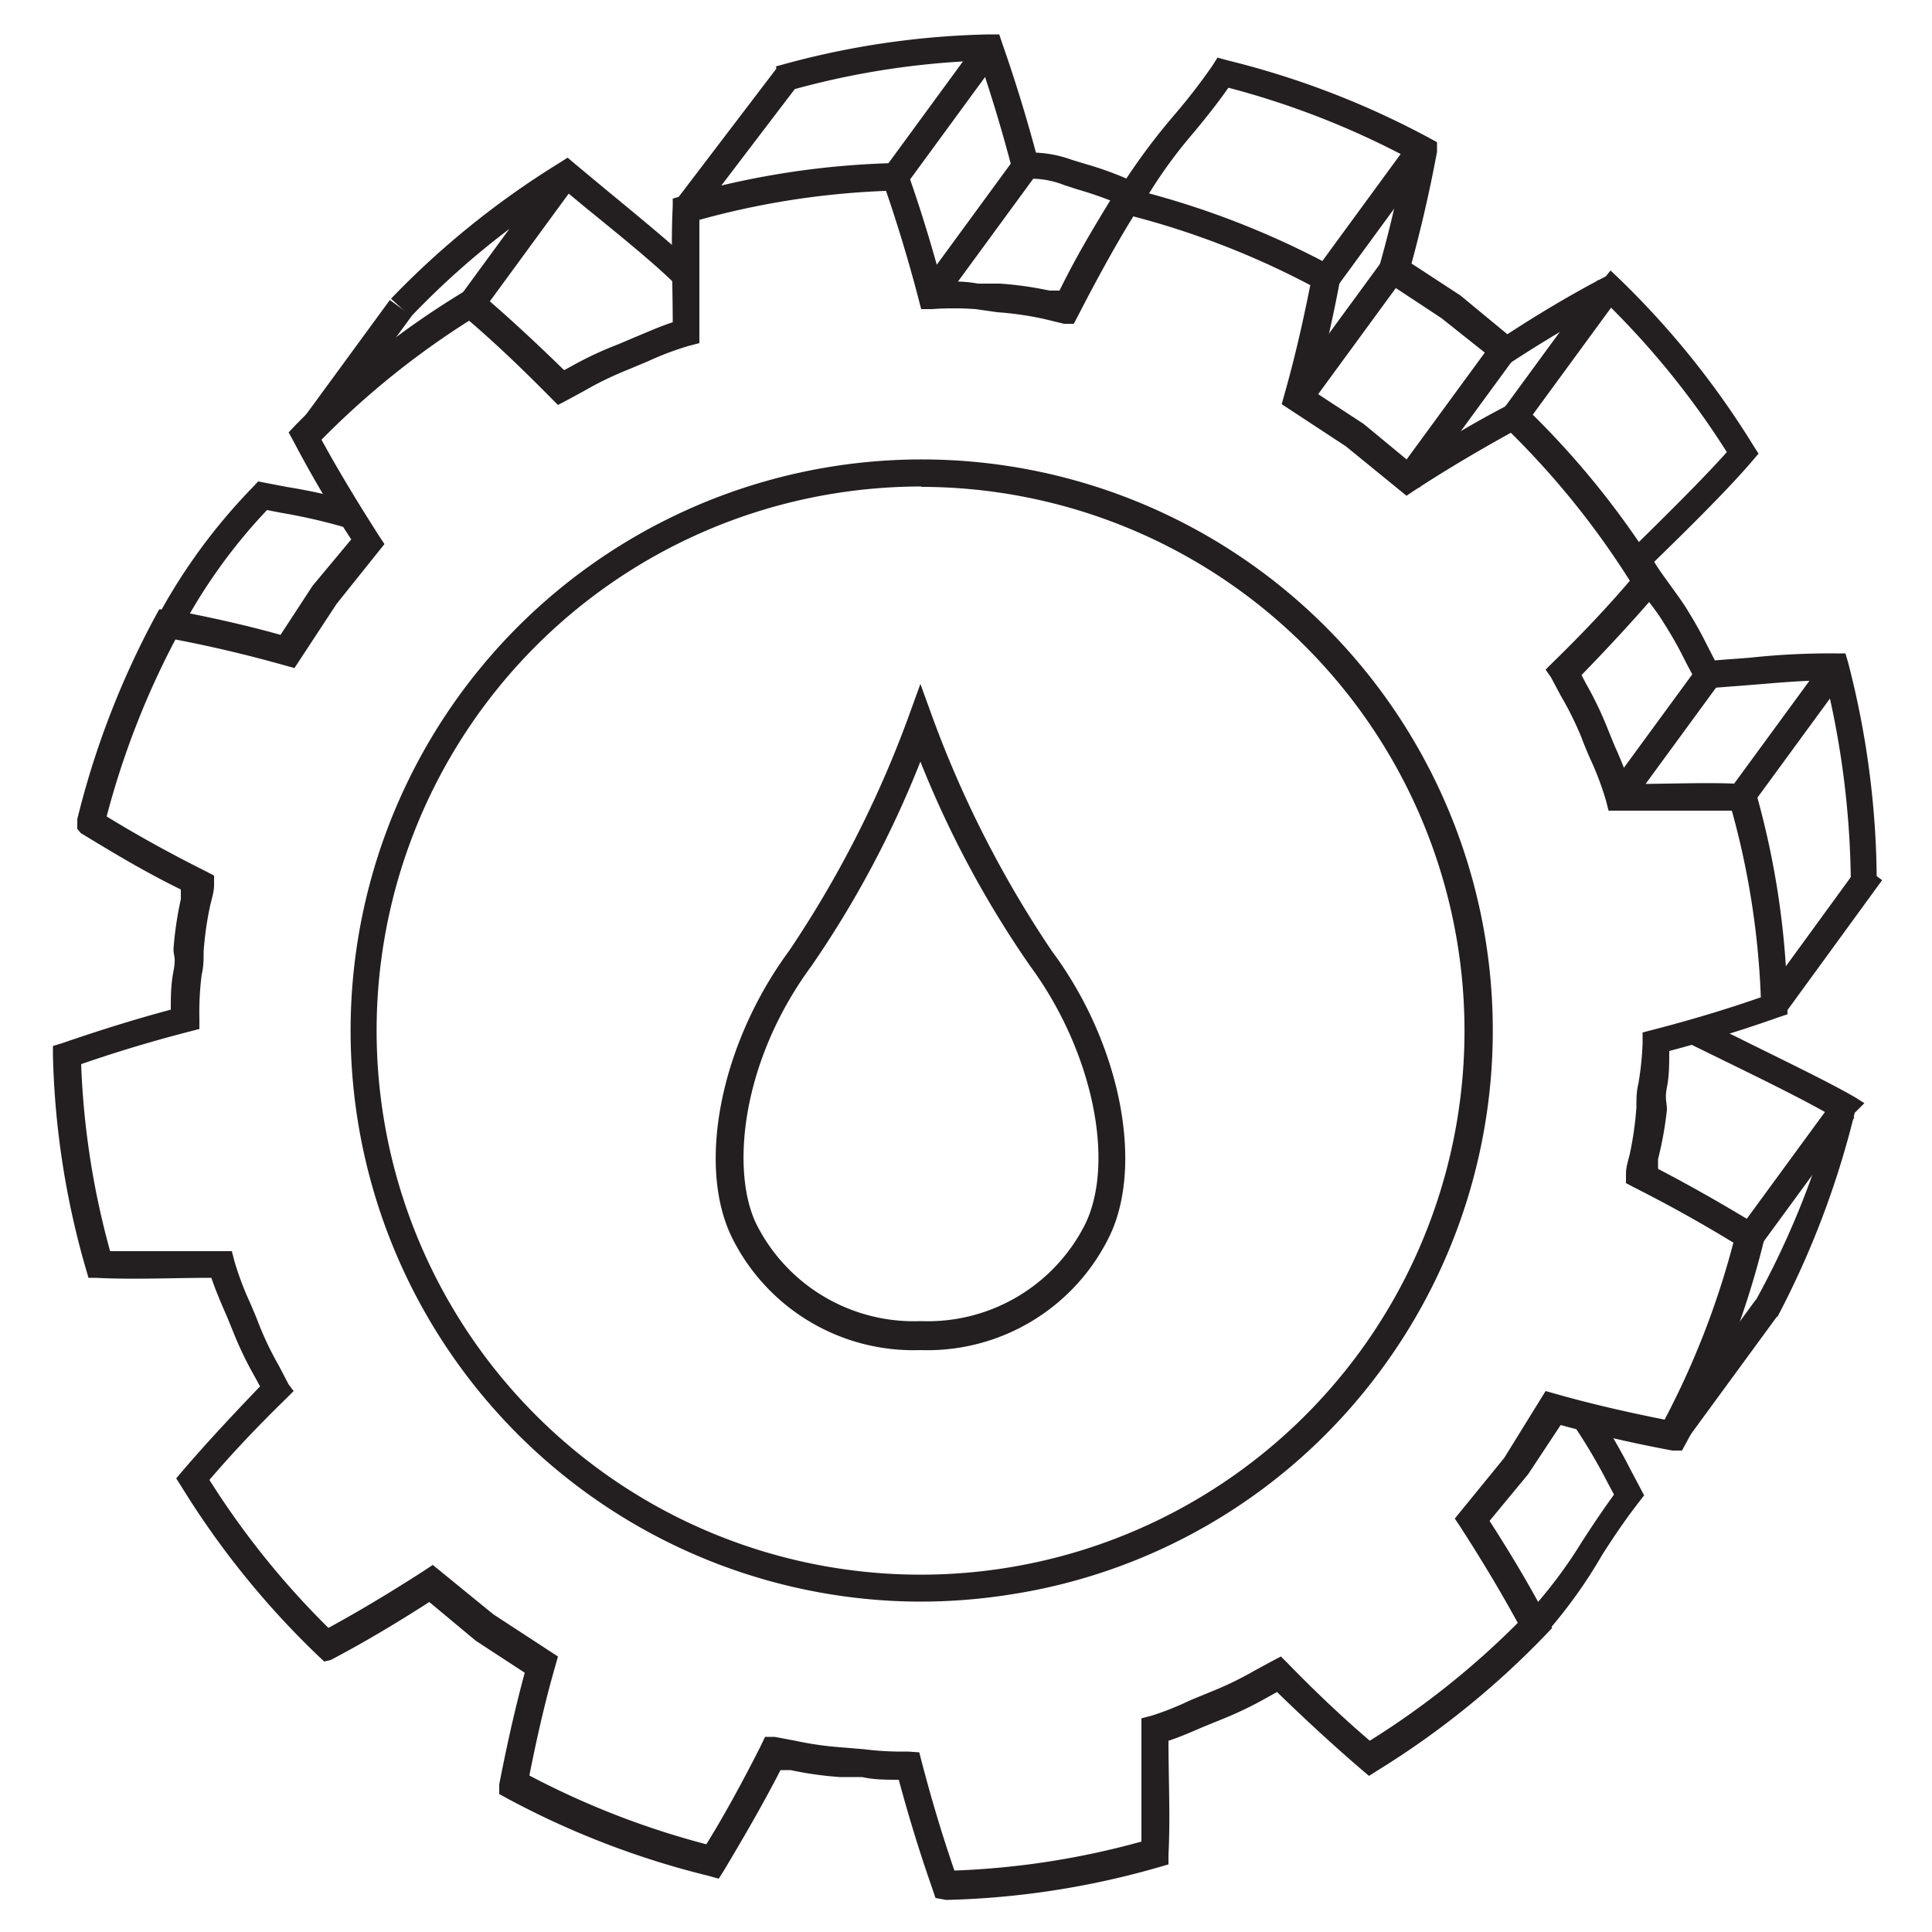
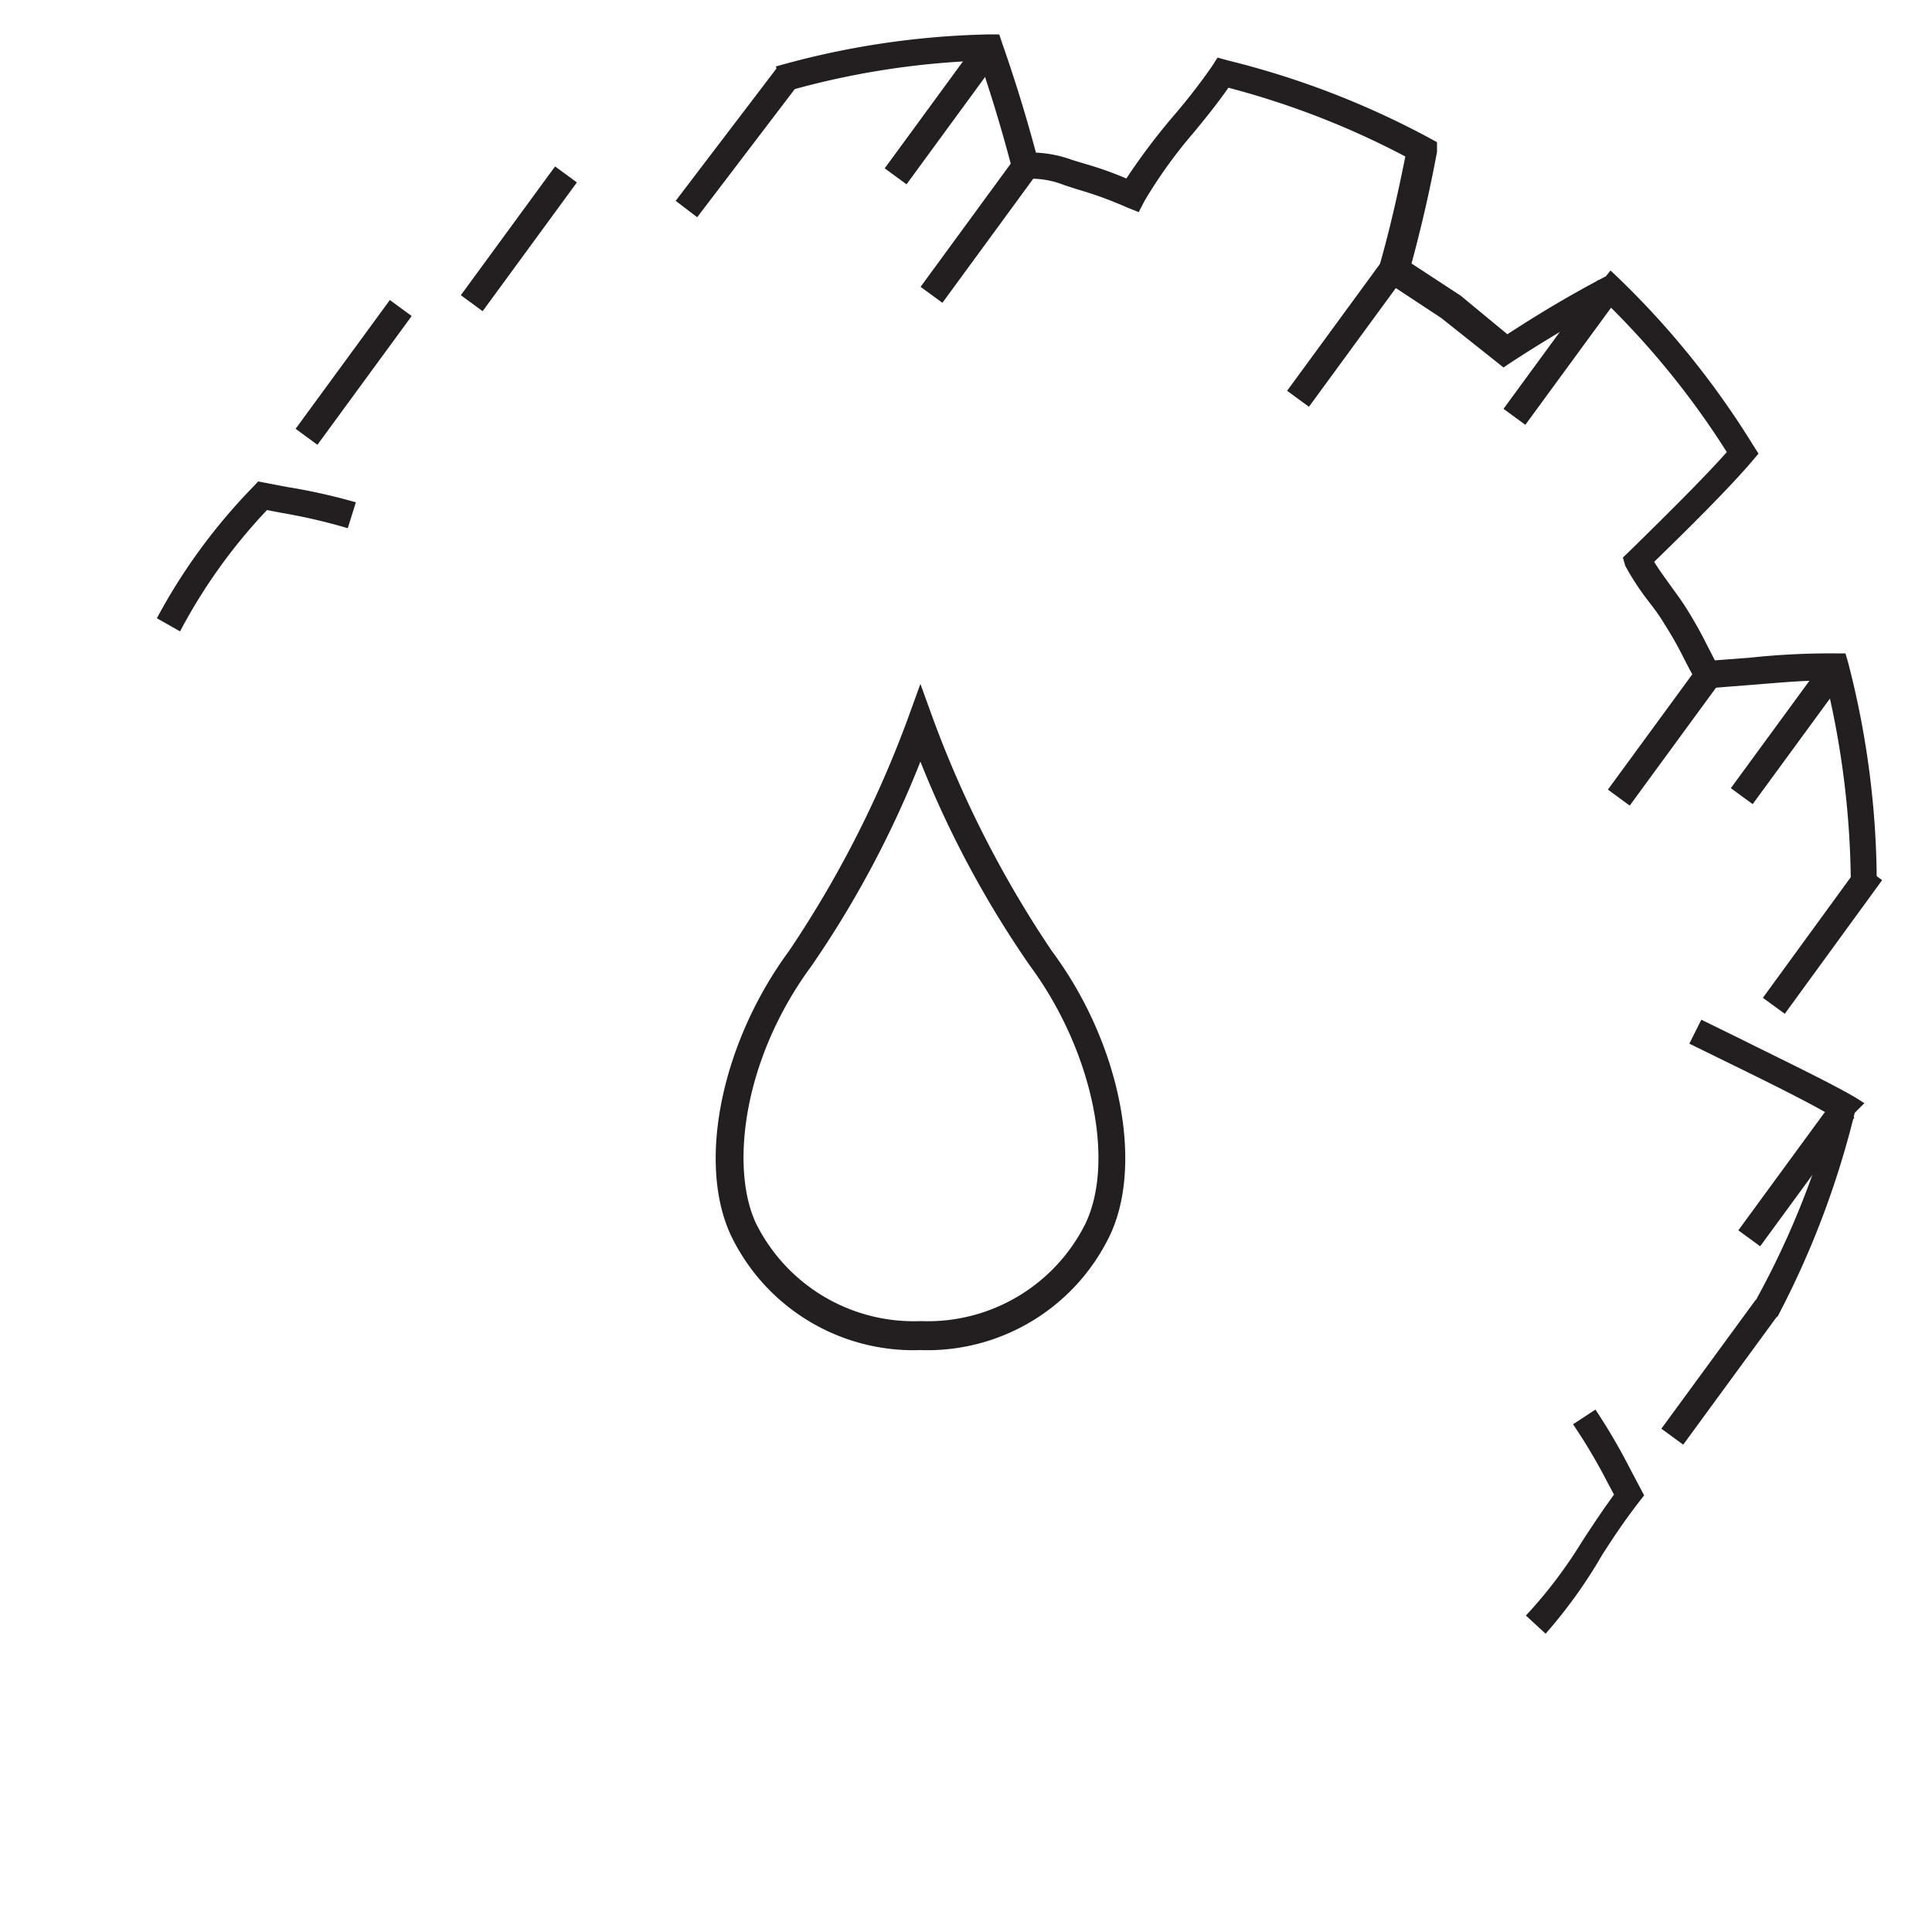
<svg xmlns="http://www.w3.org/2000/svg" id="Layer_1" data-name="Layer 1" viewBox="0 0 50 50">
  <title>Transmission fluid </title>
  <path d="M23.82,34.94A5.24,5.24,0,0,1,18.93,32c-.9-1.88-.27-5,1.49-7.39a28.13,28.13,0,0,0,3.07-6l.33-.91.33.91a28.16,28.16,0,0,0,3.07,6C29,27,29.61,30.15,28.71,32A5.24,5.24,0,0,1,23.82,34.94Zm0-15.23A26.38,26.38,0,0,1,21,25c-1.82,2.47-2.09,5.29-1.43,6.67a4.56,4.56,0,0,0,4.26,2.52,4.56,4.56,0,0,0,4.26-2.52c.78-1.63.17-4.5-1.43-6.67A26.35,26.35,0,0,1,23.82,19.71Z" style="fill:#231f20" />
-   <path d="M24.21,49.12l-.08-.24c-.33-.94-.62-1.89-.87-2.82-.32,0-.64,0-.95-.07l-.57,0a9.05,9.05,0,0,1-1.28-.18l-.26,0c-.49.95-1,1.82-1.46,2.59l-.14.22-.25-.07a22.06,22.06,0,0,1-5.21-2l-.22-.12,0-.25c.21-1.08.42-2,.66-2.89l-1.27-.83-1.2-1c-.78.5-1.6,1-2.55,1.5L8.39,43l-.18-.17a22.08,22.08,0,0,1-3.51-4.35l-.14-.22.17-.2c.59-.69,1.27-1.42,2-2.18l-.13-.24a9.12,9.12,0,0,1-.56-1.16c-.07-.17-.14-.35-.22-.53s-.25-.58-.35-.88c-1,0-2,.05-3,0H2.29l-.07-.24a21.68,21.68,0,0,1-.85-5.51v-.25L1.6,27c.93-.32,1.88-.62,2.82-.87,0-.32,0-.64.07-1s0-.38,0-.57a9.17,9.17,0,0,1,.19-1.29l0-.25c-1-.49-1.83-1-2.59-1.46L2,21.45,2,21.2a22.14,22.14,0,0,1,2-5.21l.12-.22.25,0c1.06.2,2,.41,2.89.66l.83-1.27,1-1.2c-.51-.78-1-1.6-1.5-2.55l-.12-.22.17-.18A22.11,22.11,0,0,1,12,7.55l.22-.14.2.17c.7.59,1.43,1.27,2.18,2l.22-.12A9.12,9.12,0,0,1,16,8.91l.52-.22c.29-.12.58-.25.89-.35,0-1-.05-2,0-3V5.14l.24-.07a21.66,21.66,0,0,1,5.51-.85h.25l.08.24c.33.94.62,1.88.87,2.82.32,0,.64,0,.95.06l.57,0a9.1,9.1,0,0,1,1.28.18l.26,0c.49-1,1-1.82,1.47-2.59L29,4.81l.25.07a22.1,22.1,0,0,1,5.21,2l.22.12,0,.25c-.2,1.07-.42,2-.66,2.89l1.27.83,1.21,1c.77-.5,1.58-1,2.55-1.5l.22-.12.18.17a22.12,22.12,0,0,1,3.51,4.35l.14.22-.17.2c-.59.69-1.27,1.43-2,2.18l.12.23a9.1,9.1,0,0,1,.56,1.17c.07.17.14.35.22.53s.25.58.35.89c1,0,2-.05,2.95,0h.25l.07.24A21.65,21.65,0,0,1,46.26,26v.25l-.24.08c-.93.33-1.88.62-2.82.87,0,.32,0,.64-.06.94s0,.39,0,.58A9.3,9.3,0,0,1,42.91,30l0,.25c.94.49,1.82,1,2.59,1.47l.22.14-.07.25a22.16,22.16,0,0,1-2,5.21l-.12.22-.25,0c-1.07-.2-2-.42-2.89-.66l-.84,1.27-1,1.21c.5.78,1,1.6,1.5,2.55l.12.22-.17.18a22.13,22.13,0,0,1-4.35,3.51l-.22.14-.2-.17c-.7-.6-1.44-1.28-2.18-2l-.22.12a9.42,9.42,0,0,1-1.17.57l-.54.22c-.28.12-.57.25-.88.35,0,1,.05,2,0,2.95v.25l-.24.07a21.67,21.67,0,0,1-5.51.85Zm-.42-3.77.07.27c.24.92.52,1.86.84,2.79a20.94,20.94,0,0,0,4.84-.75c0-1,0-2,0-2.91v-.28l.27-.07A7.76,7.76,0,0,0,30.81,44l.56-.23a8.74,8.74,0,0,0,1.09-.53l.46-.25.23-.12.18.18c.72.74,1.43,1.41,2.12,2A21.5,21.5,0,0,0,39.28,42c-.51-.93-1-1.73-1.49-2.49l-.14-.21,1.28-1.57L40,36l.25.07c.88.25,1.78.46,2.83.67a21.51,21.51,0,0,0,1.78-4.58c-.77-.47-1.62-.95-2.55-1.42l-.23-.12,0-.25c0-.17.06-.34.1-.51a8.61,8.61,0,0,0,.17-1.2c0-.21,0-.41.05-.61A7.69,7.69,0,0,0,42.51,27v-.28l.27-.07c.93-.24,1.87-.52,2.79-.84a21,21,0,0,0-.75-4.83c-1,0-2,0-2.91,0h-.28l-.07-.27a7.75,7.75,0,0,0-.4-1.06c-.08-.18-.16-.37-.23-.56A8.47,8.47,0,0,0,40.39,18l-.25-.47L40,17.33l.18-.18c.75-.73,1.42-1.44,2-2.12a21.5,21.5,0,0,0-3.08-3.83c-.94.52-1.74,1-2.49,1.49l-.21.14-1.57-1.28-1.66-1.09.07-.25c.25-.88.46-1.78.67-2.83a21.46,21.46,0,0,0-4.58-1.78c-.47.76-.94,1.62-1.42,2.55l-.12.23-.25,0L27,8.25a8.46,8.46,0,0,0-1.19-.17L25.25,8A7.76,7.76,0,0,0,24.12,8h-.28l-.07-.27c-.24-.92-.52-1.86-.84-2.79a21,21,0,0,0-4.83.75c0,1,0,2,0,2.91v.28l-.27.07a7.64,7.64,0,0,0-1.06.4l-.55.23a8.53,8.53,0,0,0-1.09.53l-.46.25-.23.12-.18-.18c-.73-.74-1.44-1.42-2.12-2a21.46,21.46,0,0,0-3.82,3.08c.51.93,1,1.72,1.49,2.49l.14.21L8.71,15.63,7.62,17.29l-.25-.07c-.89-.25-1.79-.47-2.83-.67a21.49,21.49,0,0,0-1.78,4.58c.75.46,1.61.94,2.55,1.41l.23.12,0,.25c0,.17-.06.35-.1.52a8.6,8.6,0,0,0-.17,1.19c0,.2,0,.4-.05.6a7.71,7.71,0,0,0-.06,1.13v.28l-.27.07c-.93.24-1.87.52-2.79.84a21,21,0,0,0,.75,4.84c1,0,2,0,2.91,0H6l.07.27a7.77,7.77,0,0,0,.4,1.06c.08.19.16.37.23.56a8.38,8.38,0,0,0,.52,1.08l.25.48L7.6,36l-.18.18c-.75.73-1.42,1.44-2,2.12A21.44,21.44,0,0,0,8.5,42.13c.93-.51,1.73-1,2.49-1.49l.21-.14,1.57,1.28,1.67,1.09-.07.25c-.25.87-.46,1.77-.67,2.83a21.44,21.44,0,0,0,4.58,1.78c.47-.76.94-1.62,1.41-2.55l.11-.23.25,0,.53.1a8.49,8.49,0,0,0,1.18.17l.6.05a7.9,7.9,0,0,0,1.13.06Z" style="fill:#231f20" />
  <path d="M4.66,16.34,4.06,16A15,15,0,0,1,6.55,12.6l.13-.14.73.14A15.24,15.24,0,0,1,9.21,13L9,13.67a14.64,14.64,0,0,0-1.73-.4l-.36-.07A14.18,14.18,0,0,0,4.66,16.34Z" style="fill:#231f20" />
-   <path d="M10.63,8.2l-.51-.47a22.13,22.13,0,0,1,4.35-3.51l.22-.14.2.17.77.64c.8.66,1.79,1.47,2.34,2l-.5.49C17,6.87,16,6.06,15.2,5.41l-.58-.48A21.08,21.08,0,0,0,10.63,8.2Z" style="fill:#231f20" />
  <path d="M47.9,22.93a22.89,22.89,0,0,0-.65-5.32h0c-.6,0-1.24.06-1.86.11l-1.16.09H44l-.11-.19c-.14-.25-.24-.44-.33-.62s-.26-.5-.49-.86c-.12-.2-.26-.39-.4-.57a6.79,6.79,0,0,1-.61-.93L42,14.43l.33-.32c.69-.68,1.71-1.68,2.36-2.41a21.45,21.45,0,0,0-3.08-3.82c-.94.52-1.74,1-2.49,1.49l-.21.14L37.3,8.23,35.63,7.13l.07-.25c.25-.88.46-1.78.67-2.83a21.49,21.49,0,0,0-4.58-1.78c-.24.35-.55.74-.88,1.14a12.42,12.42,0,0,0-1.29,1.79l-.15.29-.3-.12a9.83,9.83,0,0,0-1.29-.47l-.34-.11a2.28,2.28,0,0,0-1-.16h-.28l-.07-.27c-.24-.92-.52-1.86-.84-2.79a21,21,0,0,0-5.08.82l-.19-.67A21.68,21.68,0,0,1,25.61.89h.25l.08.24c.33.94.62,1.89.87,2.82a3.13,3.13,0,0,1,.94.19l.33.1a8.88,8.88,0,0,1,1.07.38A16.47,16.47,0,0,1,30.37,3a15.72,15.72,0,0,0,1-1.29l.14-.22.25.07a22.09,22.09,0,0,1,5.21,2l.22.12,0,.25c-.2,1.07-.42,2-.66,2.89l1.27.83,1.21,1c.77-.5,1.59-1,2.55-1.5L41.68,7l.18.17a22.11,22.11,0,0,1,3.51,4.35l.14.22-.17.2c-.64.75-1.76,1.85-2.53,2.6.12.2.27.4.42.61s.3.41.43.62c.24.39.37.63.51.91l.21.41.92-.07a19.27,19.27,0,0,1,2.21-.11h.25l.07.24a22.82,22.82,0,0,1,.74,5.74Z" style="fill:#231f20" />
  <path d="M46,34.08l-.61-.34a22.1,22.1,0,0,0,2-4.87c-.67-.39-1.77-.93-2.67-1.37l-1-.49.31-.62,1,.49c1,.5,2.3,1.12,3,1.53l.22.14L48,28.8A23,23,0,0,1,46,34.08Z" style="fill:#231f20" />
  <path d="M40,42.28l-.51-.47a12,12,0,0,0,1.45-1.91c.24-.37.49-.75.83-1.22l-.16-.3a14.59,14.59,0,0,0-.9-1.52l.58-.38A15.35,15.35,0,0,1,42.18,38l.37.7-.14.18c-.41.53-.68.95-.94,1.35A12.72,12.72,0,0,1,40,42.28Z" style="fill:#231f20" />
-   <path d="M23.78,41.45a14.78,14.78,0,1,1,12-6.05h0a14.68,14.68,0,0,1-9.66,5.87A15,15,0,0,1,23.78,41.45Zm.06-28.86a14.29,14.29,0,0,0-2.18.17A14.08,14.08,0,1,0,35.18,35h0a14.08,14.08,0,0,0-11.33-22.4Z" style="fill:#231f20" />
  <rect x="23.26" y="5.61" width="4.13" height="0.7" transform="translate(5.56 22.88) rotate(-53.8)" style="fill:#231f20" />
  <rect x="32.75" y="8.3" width="4.13" height="0.7" transform="translate(7.27 31.64) rotate(-53.8)" style="fill:#231f20" />
-   <rect x="35.6" y="10.39" width="4.13" height="0.7" transform="translate(6.76 34.8) rotate(-53.8)" style="fill:#231f20" />
  <rect x="41.04" y="18.63" width="4.13" height="0.7" transform="translate(2.34 42.55) rotate(-53.8)" style="fill:#231f20" />
  <rect x="22.33" y="2.55" width="4.13" height="0.7" transform="translate(7.65 20.87) rotate(-53.8)" style="fill:#231f20" />
  <rect x="16.89" y="3.31" width="4.4" height="0.7" transform="translate(4.62 16.63) rotate(-52.71)" style="fill:#231f20" />
  <rect x="11.36" y="5.82" width="4.13" height="0.7" transform="translate(0.52 13.37) rotate(-53.8)" style="fill:#231f20" />
  <rect x="7.08" y="9.28" width="4.13" height="0.7" transform="translate(-4.02 11.33) rotate(-53.8)" style="fill:#231f20" />
-   <rect x="33.47" y="5.2" width="4.13" height="0.7" transform="translate(10.07 30.95) rotate(-53.8)" style="fill:#231f20" />
  <rect x="38.34" y="8.77" width="4.13" height="0.7" transform="translate(9.19 36.34) rotate(-53.8)" style="fill:#231f20" />
  <rect x="44.23" y="18.59" width="4.13" height="0.7" transform="translate(3.67 45.11) rotate(-53.8)" style="fill:#231f20" />
  <rect x="44.96" y="24.07" width="4.27" height="0.7" transform="matrix(0.59, -0.81, 0.81, 0.59, -0.4, 48.04)" style="fill:#231f20" />
  <rect x="44.42" y="30.03" width="4.13" height="0.7" transform="translate(-5.48 49.95) rotate(-53.8)" style="fill:#231f20" />
  <rect x="42.42" y="35.16" width="4.13" height="0.7" transform="translate(-10.43 50.44) rotate(-53.8)" style="fill:#231f20" />
</svg>